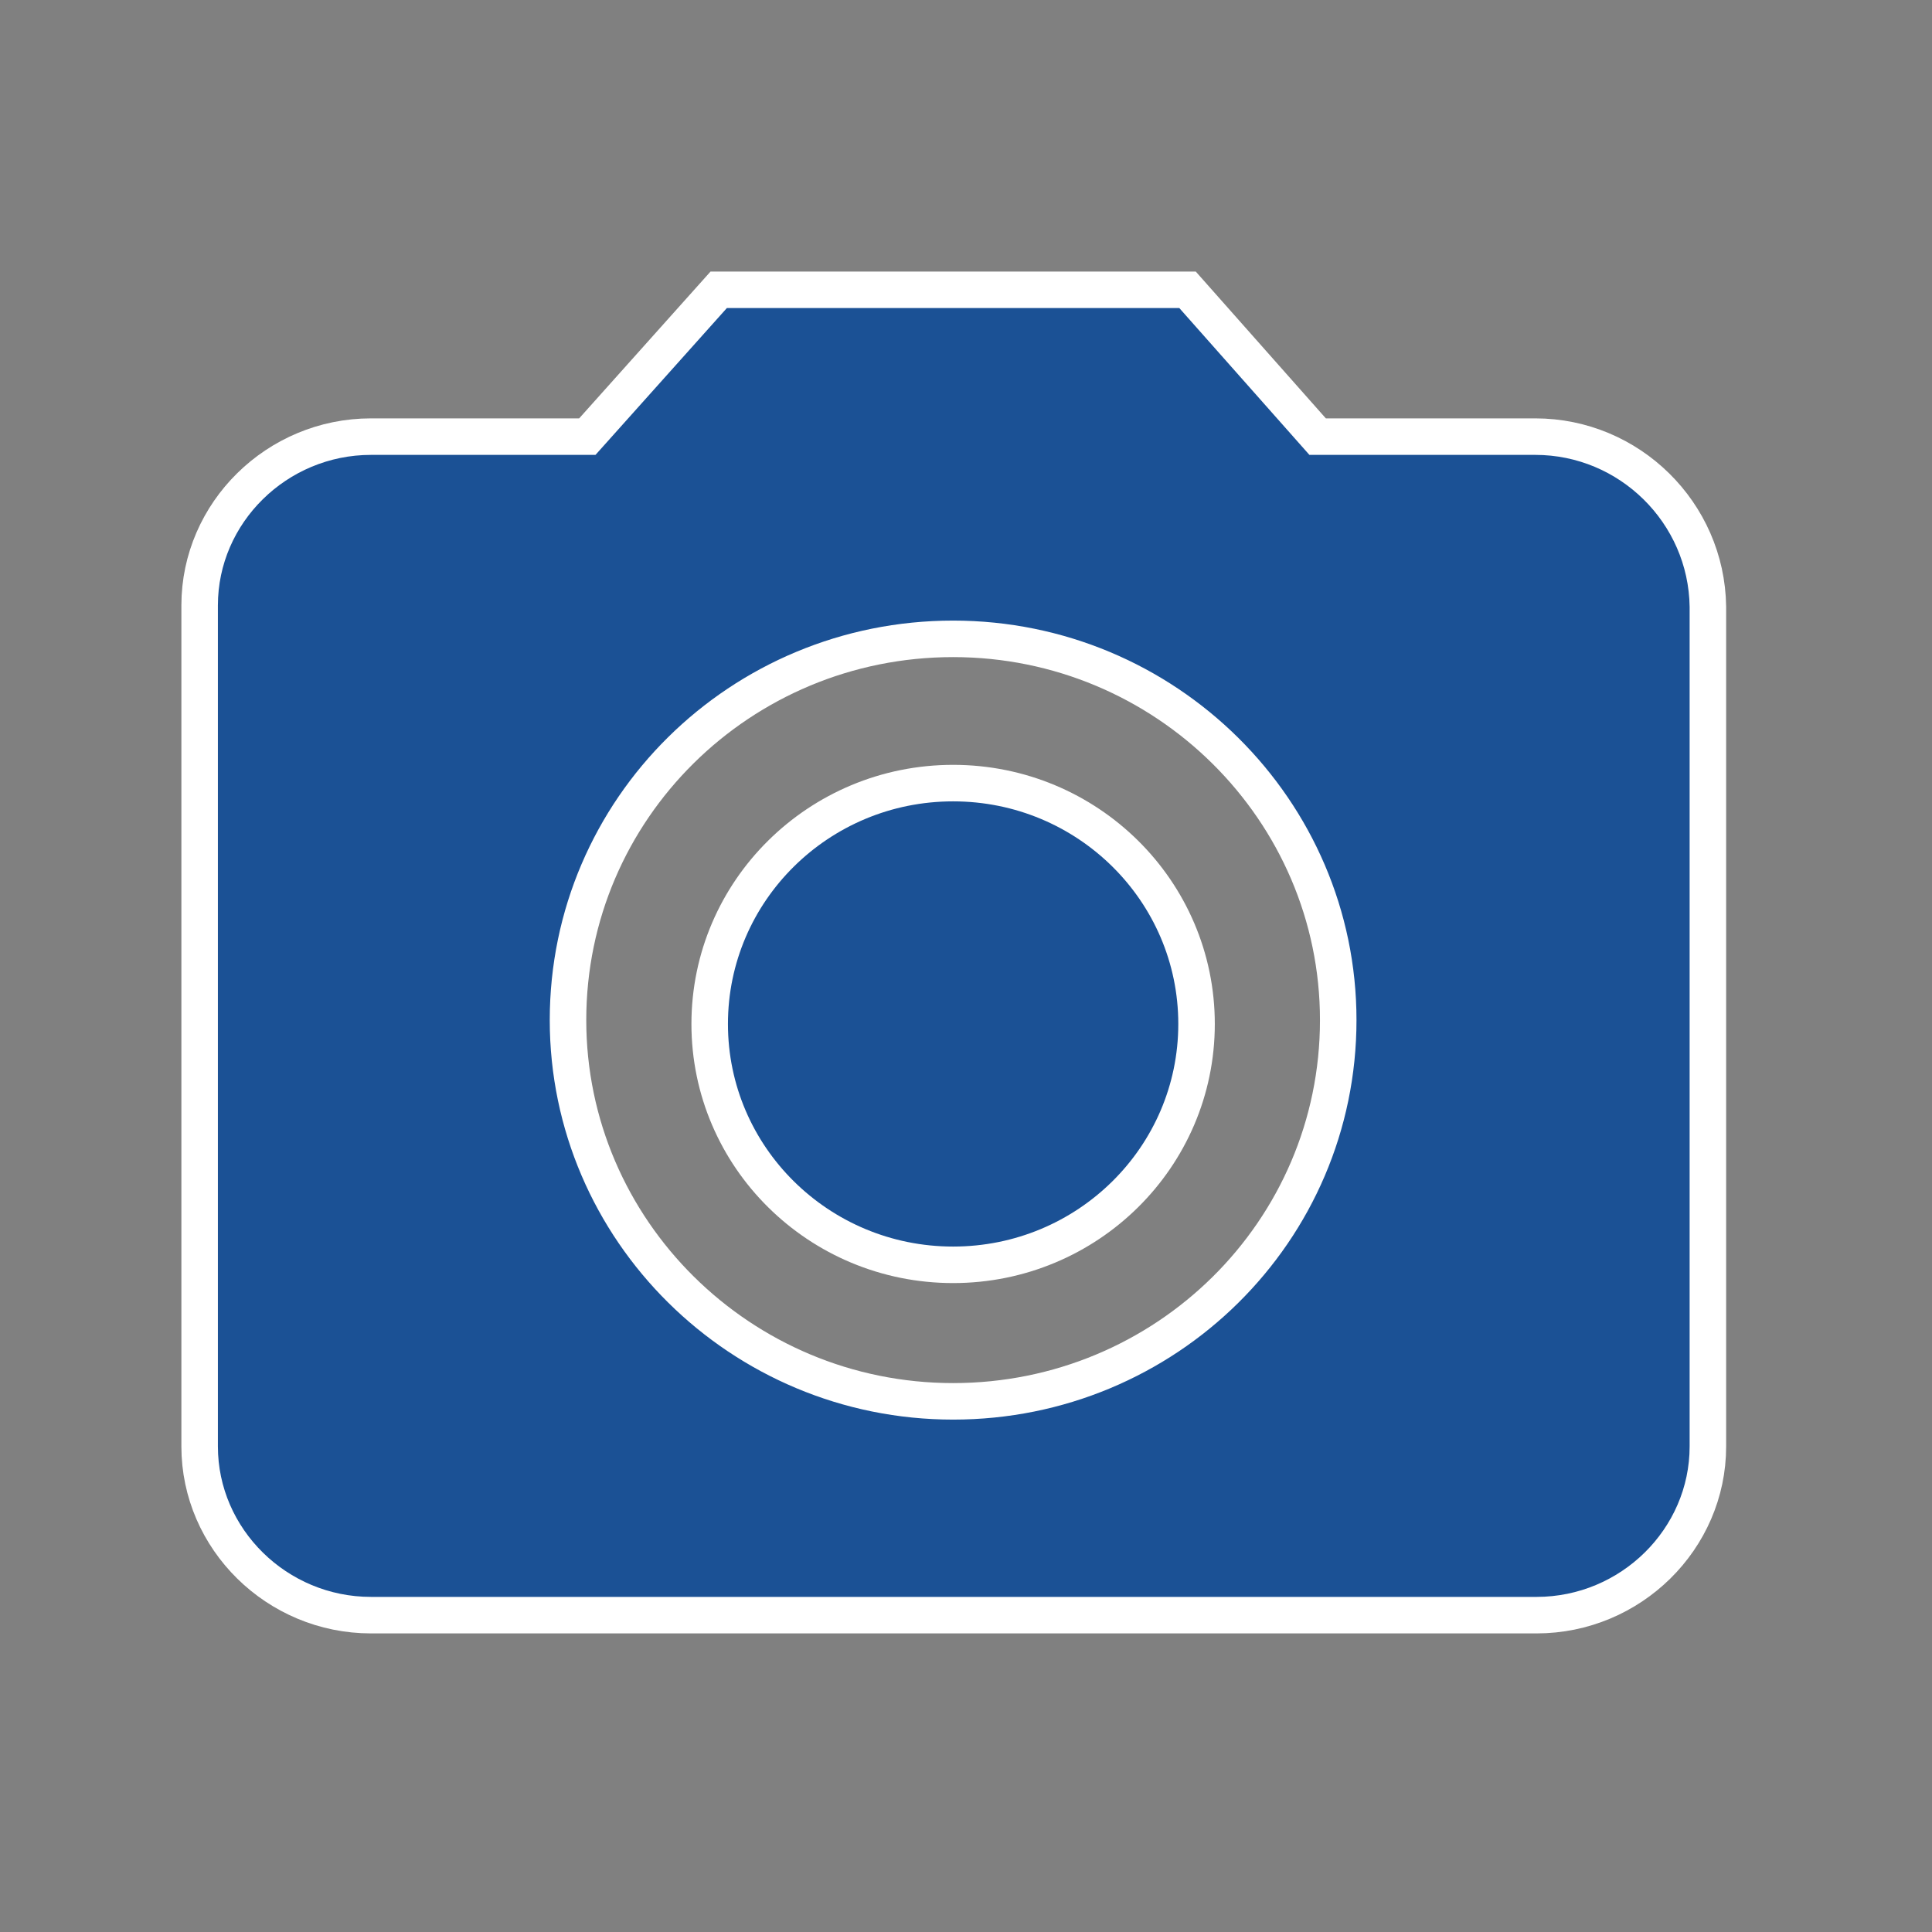
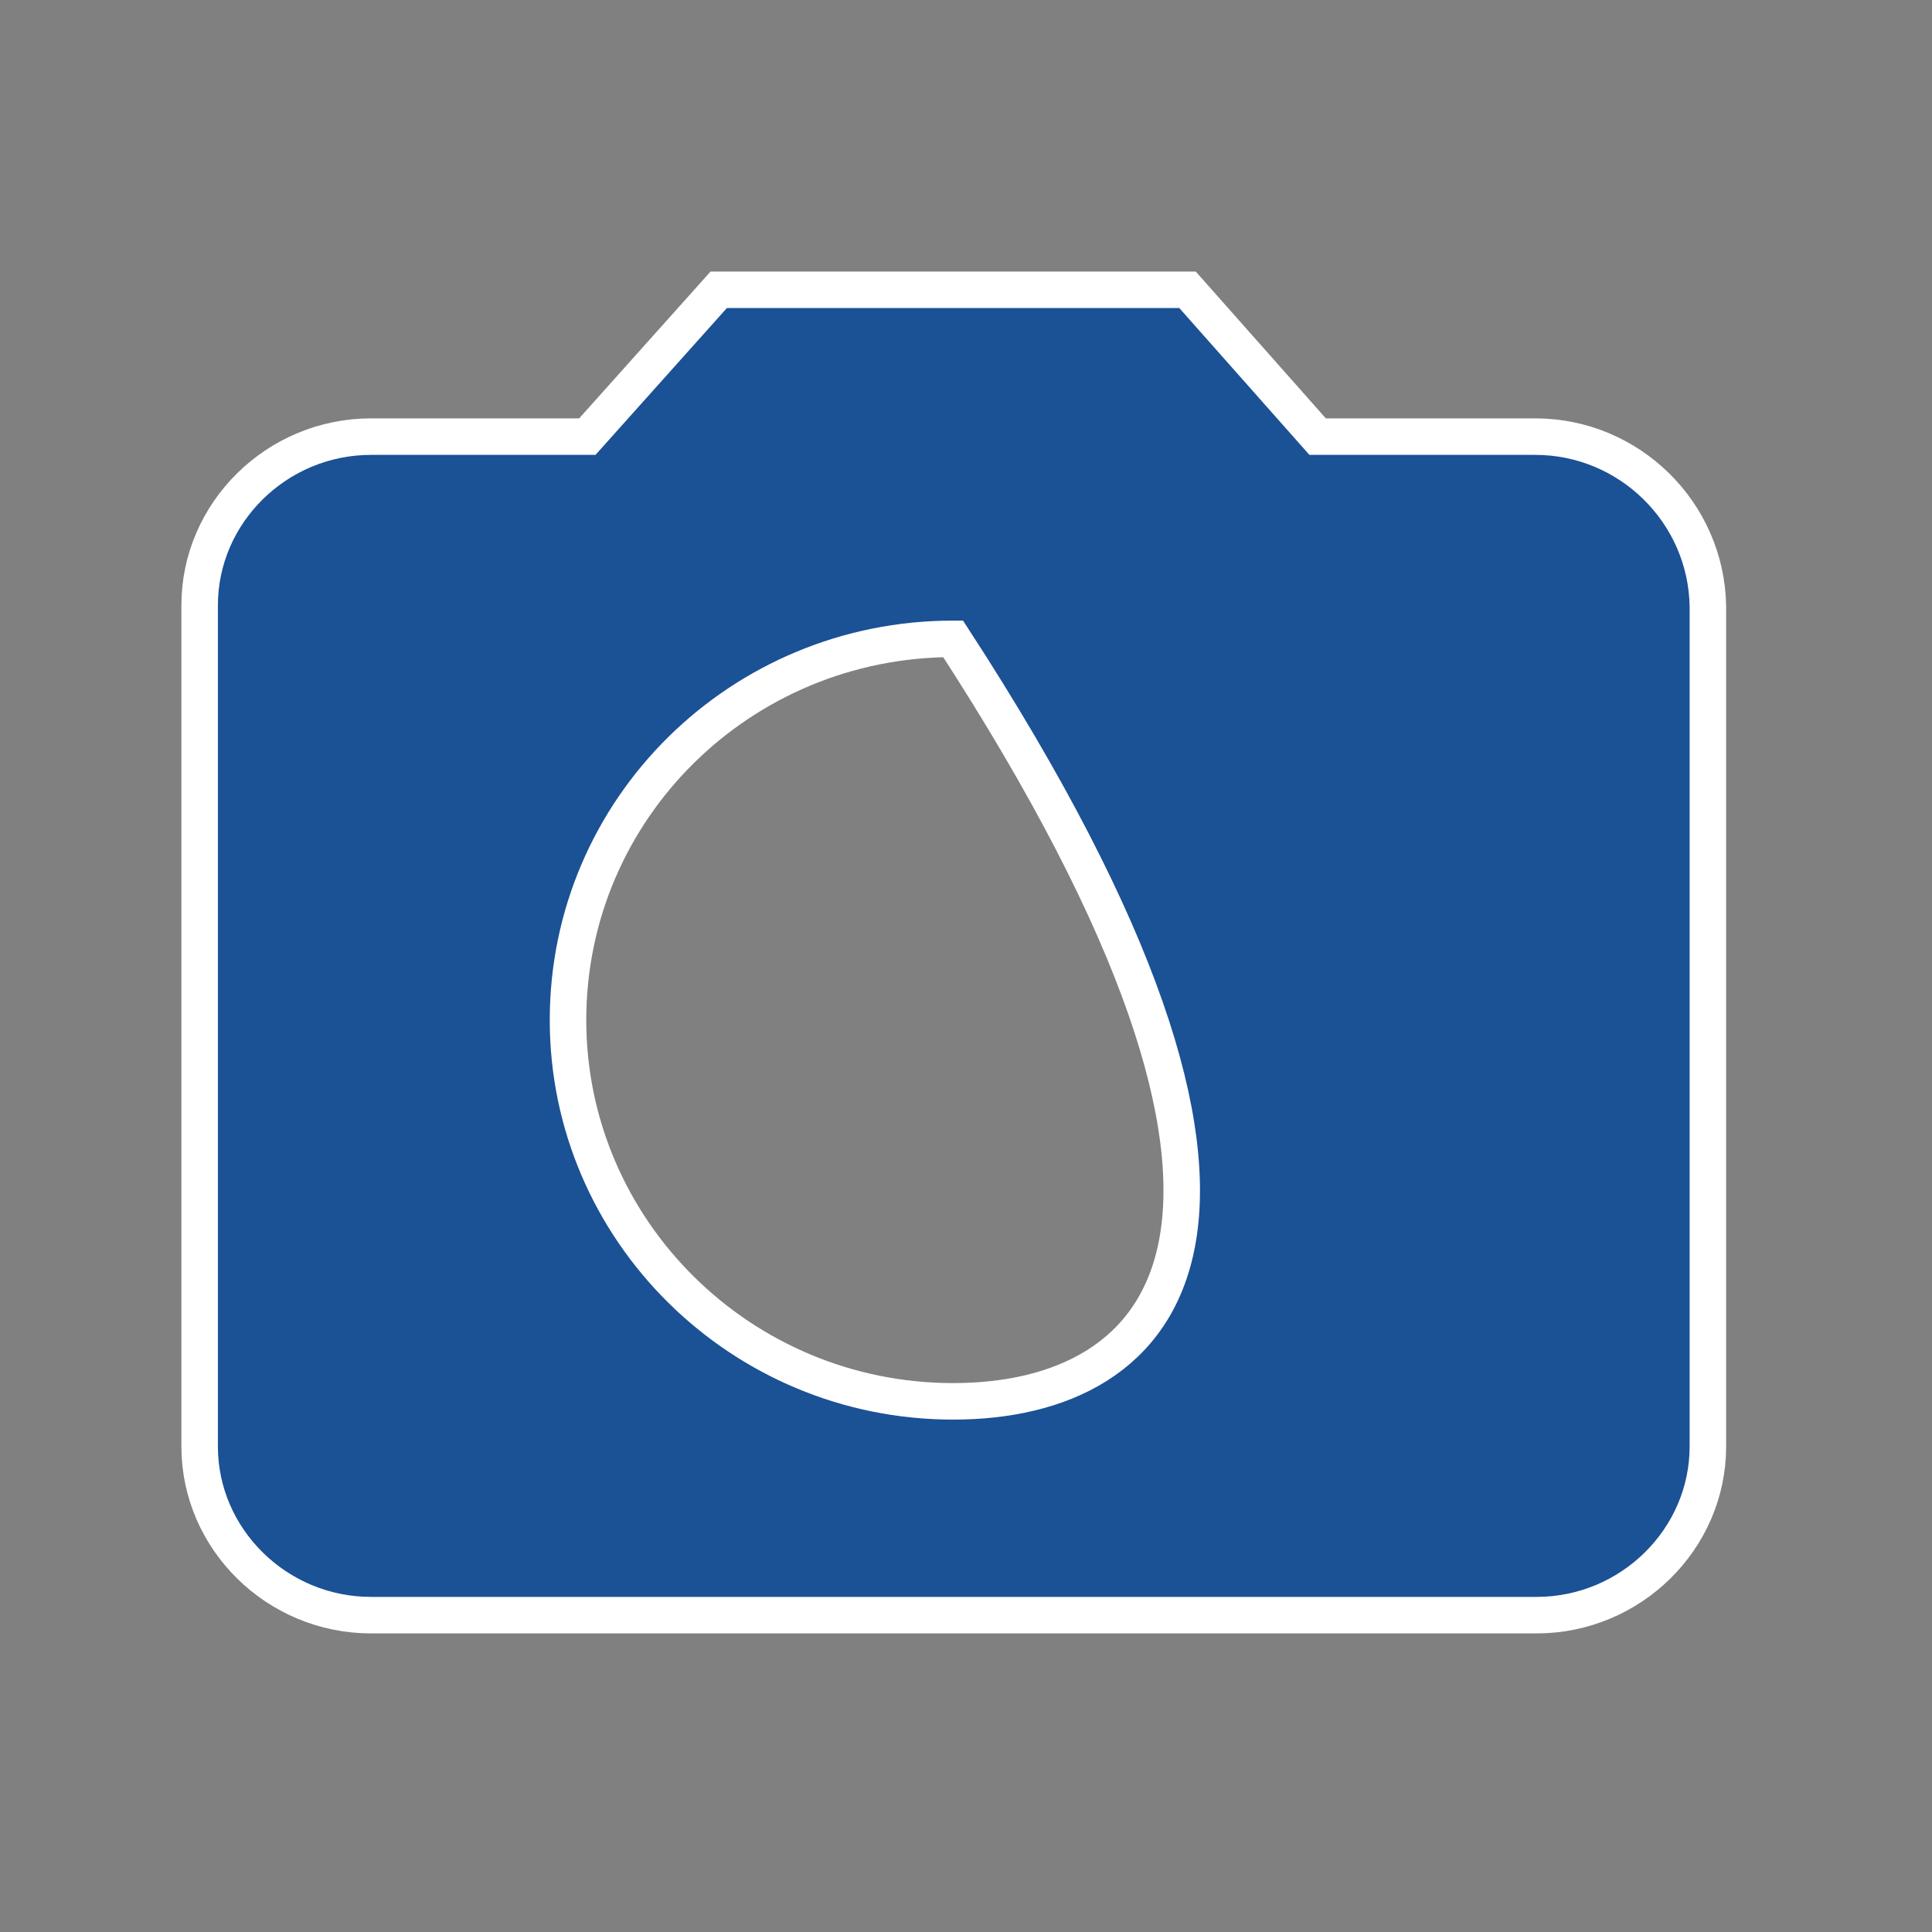
<svg xmlns="http://www.w3.org/2000/svg" version="1.1" id="Layer_1" x="0px" y="0px" viewBox="0 0 150 150" style="enable-background:new 0 0 150 150;" xml:space="preserve">
  <rect x="0" y="0" width="150" height="150" fill="#808080" stroke="none" />
  <style type="text/css">
	.st0{fill:#1B5195;stroke:#FFFFFF;stroke-width:2.835;stroke-miterlimit:10;}
</style>
  <g>
-     <path class="st0" d="M119.2,33.9h-16.9L92.2,22.5H55.8L45.6,33.9H28.8c-7.3,0-13.3,5.9-13.3,13.1v65.3c0,7.2,6,13.1,13.3,13.1h90.5   c7.3,0,13.3-5.9,13.3-13.1V47.1C132.5,39.8,126.5,33.9,119.2,33.9z M74,108.8c-16.5,0-29.9-13.3-29.9-29.6   c0-16.4,13.4-29.6,29.9-29.6s29.9,13.3,29.9,29.6C103.9,95.6,90.5,108.8,74,108.8z" />
-     <ellipse class="st0" cx="74" cy="79.5" rx="18.9" ry="18.7" />
+     <path class="st0" d="M119.2,33.9h-16.9L92.2,22.5H55.8L45.6,33.9H28.8c-7.3,0-13.3,5.9-13.3,13.1v65.3c0,7.2,6,13.1,13.3,13.1h90.5   c7.3,0,13.3-5.9,13.3-13.1V47.1C132.5,39.8,126.5,33.9,119.2,33.9z M74,108.8c-16.5,0-29.9-13.3-29.9-29.6   c0-16.4,13.4-29.6,29.9-29.6C103.9,95.6,90.5,108.8,74,108.8z" />
  </g>
</svg>